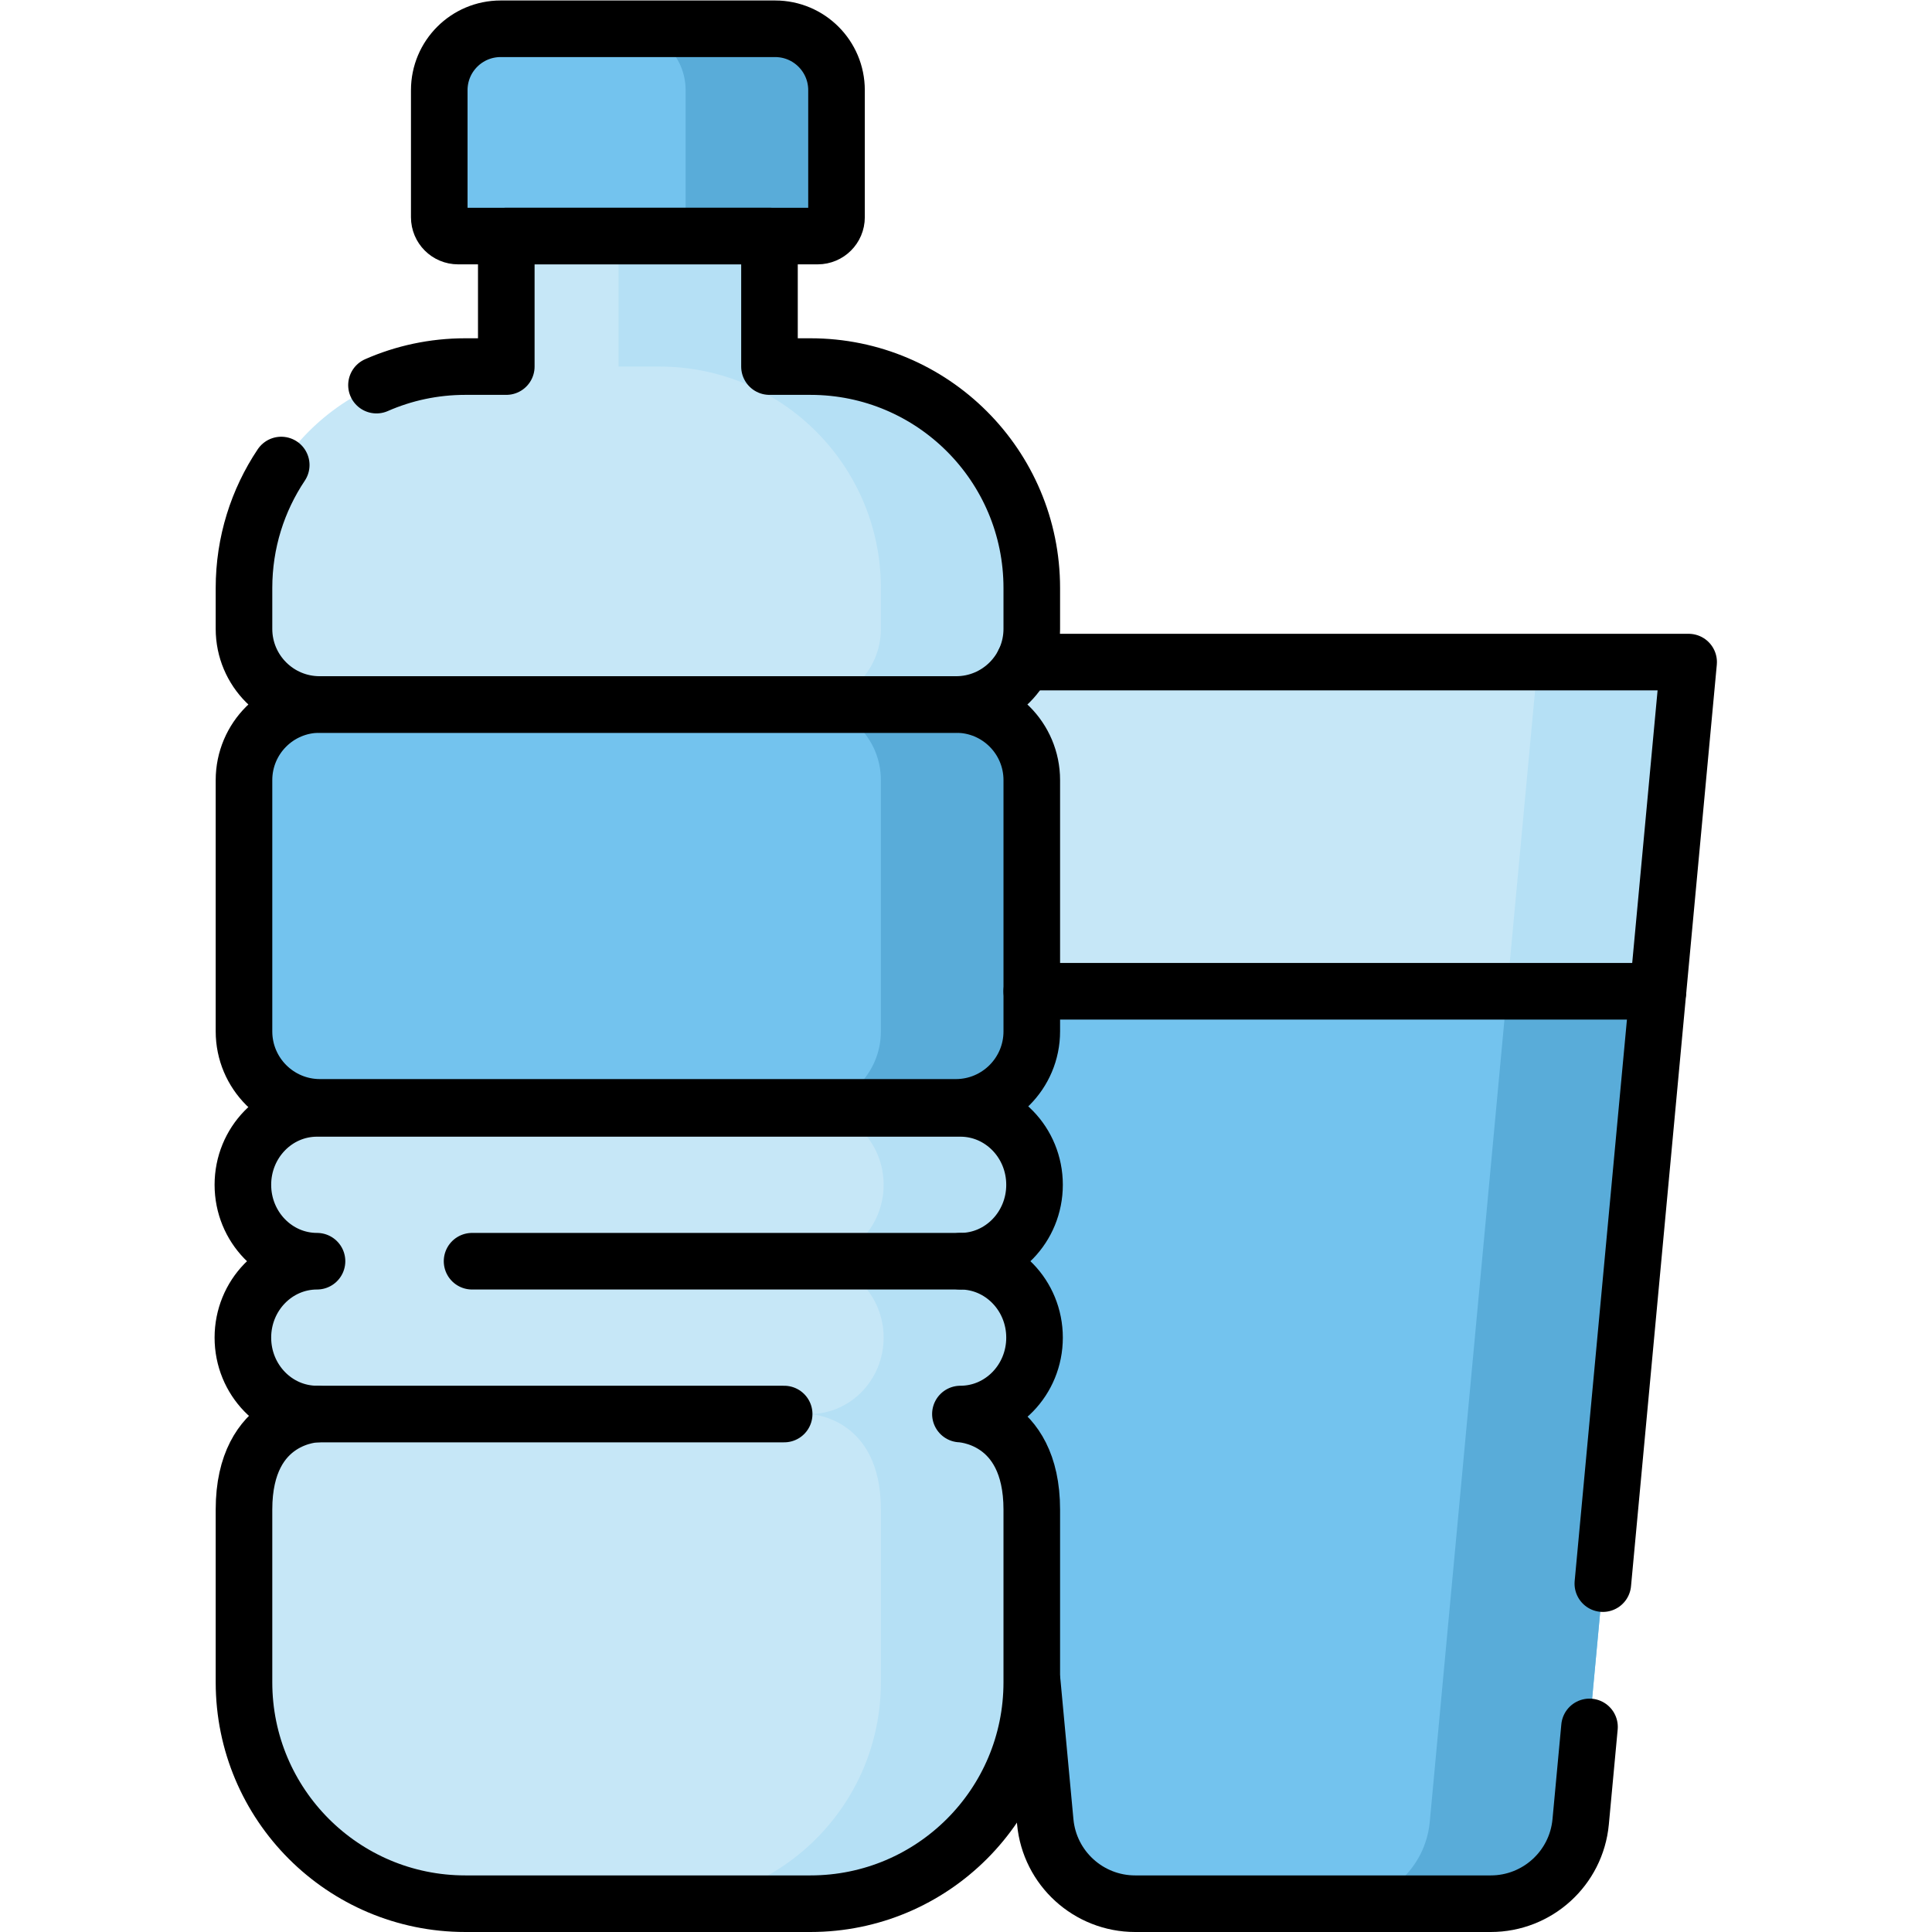
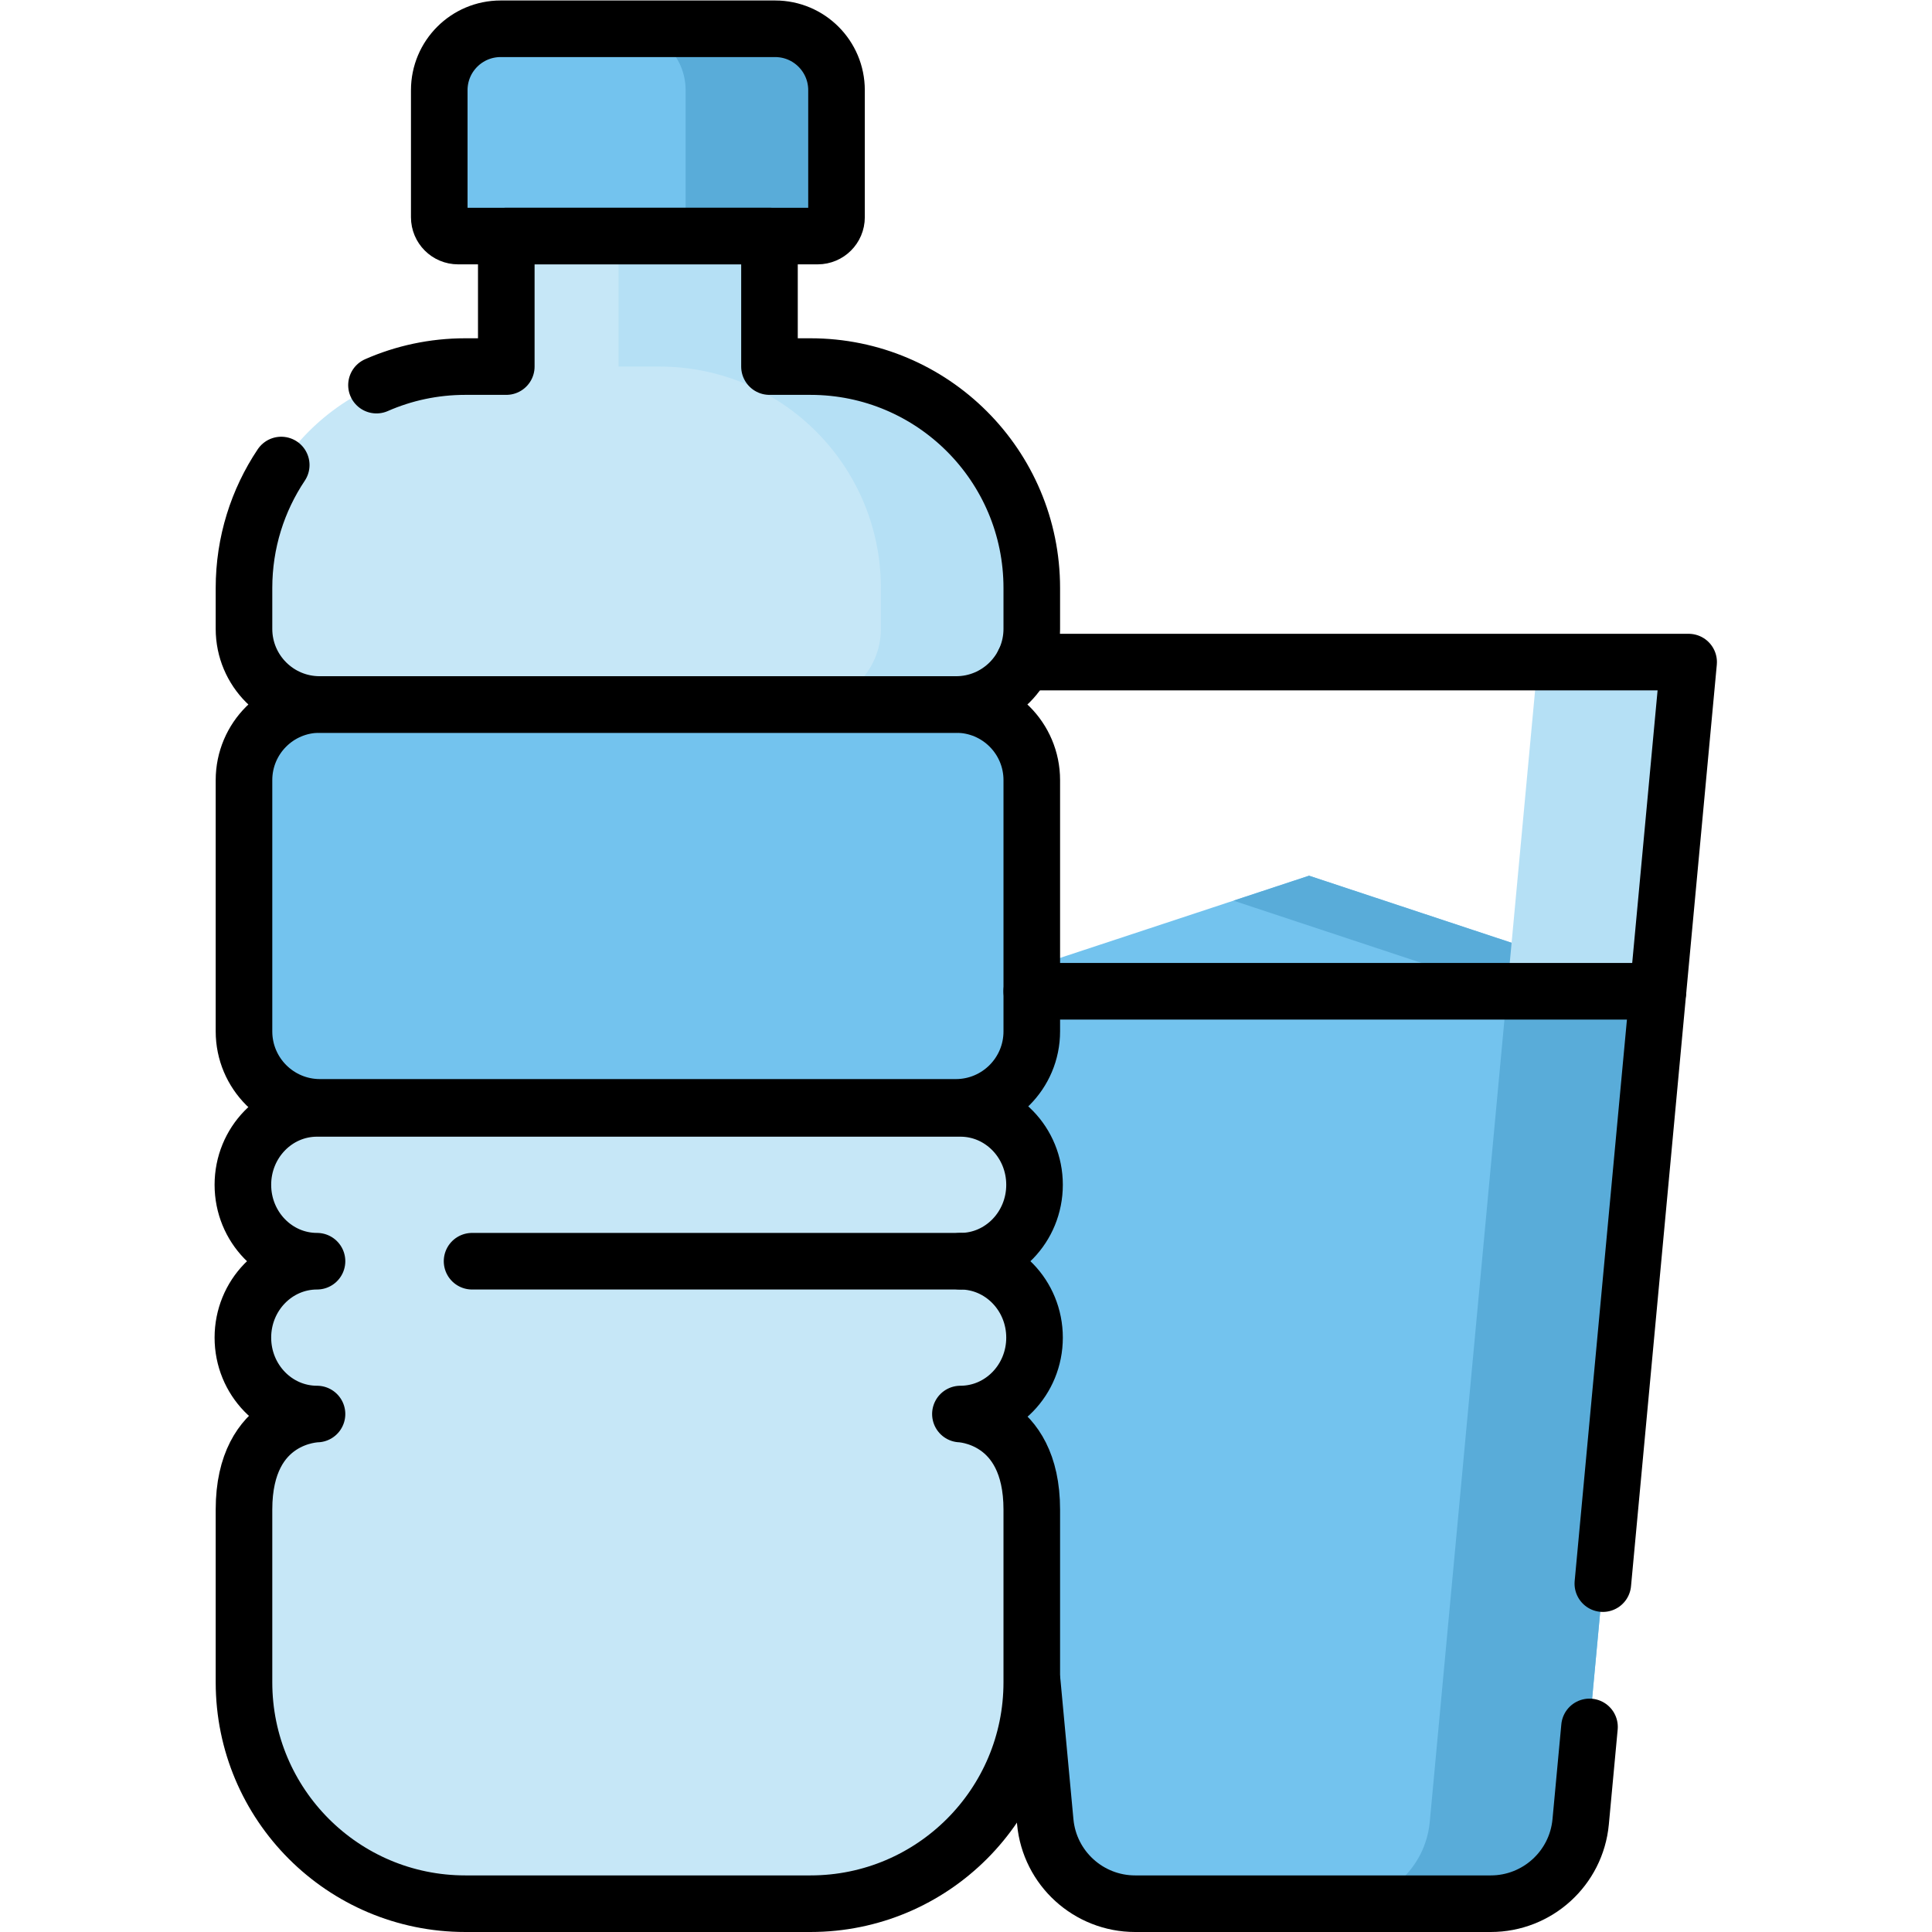
<svg xmlns="http://www.w3.org/2000/svg" version="1.1" id="svg4995" xml:space="preserve" width="682.667" height="682.667" viewBox="0 0 682.667 682.667">
  <defs id="defs4999">
    <clipPath clipPathUnits="userSpaceOnUse" id="clipPath5009">
      <path d="M 0,512 H 512 V 0 H 0 Z" id="path5007" />
    </clipPath>
  </defs>
  <g id="g5001" transform="matrix(1.333,0,0,-1.333,0,682.667)">
    <g id="g5003">
      <g id="g5005" clip-path="url(#clipPath5009)">
        <g id="g5011" transform="translate(254.204,249.364)">
          <path d="m 0,0 14.796,-157.364 8.074,-62.793 c 1.145,-12.301 11.475,-21.707 23.838,-21.707 h 94.248 c 12.363,0 22.693,9.406 23.838,21.707 L 185.29,0 92.796,30.636 Z" style="fill:#73c3ee;fill-opacity:1;fill-rule:nonzero;stroke:none" id="path5013" />
        </g>
        <g id="g5015" transform="translate(347,280)">
          <path d="M 0,0 -20.032,-6.613 52.494,-30.636 31.998,-250.793 C 30.854,-263.094 20.523,-272.5 8.16,-272.5 h 40 c 12.363,0 22.694,9.406 23.838,21.707 l 20.496,220.157 z" style="fill:#59acd9;fill-opacity:1;fill-rule:nonzero;stroke:none" id="path5017" />
        </g>
        <g id="g5019" transform="translate(447.618,336.622)">
-           <path d="m 0,0 h -201.618 l 8.204,-87.258 h 185.29 z" style="fill:#c6e7f7;fill-opacity:1;fill-rule:nonzero;stroke:none" id="path5021" />
-         </g>
+           </g>
        <g id="g5023" transform="translate(407.618,336.622)">
          <path d="m 0,0 -8.124,-87.258 h 40 L 40,0 Z" style="fill:#b5e0f5;fill-opacity:1;fill-rule:nonzero;stroke:none" id="path5025" />
        </g>
        <g id="g5027" transform="translate(214.839,414.958)">
          <path d="M 0,0 H -10.868 V 50.042 H -80.633 V 0 h -10.868 c -32.398,0 -58.662,-26.28 -58.662,-58.697 V -69.52 c 0,-11.076 8.974,-20.055 20.043,-20.055 H 38.618 c 11.07,0 20.044,8.979 20.044,20.055 v 10.823 C 58.662,-26.279 32.398,0 0,0" style="fill:#c6e7f7;fill-opacity:1;fill-rule:nonzero;stroke:none" id="path5029" />
        </g>
        <g id="g5031" transform="translate(214.839,414.958)">
          <path d="m 0,0 h -10.868 v 50.042 h -40 V 0 H -40 C -7.602,0 18.662,-26.28 18.662,-58.697 V -69.52 c 0,-11.076 -8.974,-20.055 -20.044,-20.055 h 40 c 11.07,0 20.044,8.979 20.044,20.055 v 10.823 C 58.662,-26.28 32.398,0 0,0" style="fill:#b5e0f5;fill-opacity:1;fill-rule:nonzero;stroke:none" id="path5033" />
        </g>
        <g id="g5035" transform="translate(253.356,218.588)">
          <path d="m 0,0 h -168.534 c -11.126,0 -20.146,9.02 -20.146,20.146 v 66.599 c 0,11.073 8.977,20.05 20.05,20.05 H 0.096 c 11.073,0 20.05,-8.977 20.05,-20.05 V 20.146 C 20.146,9.02 11.126,0 0,0" style="fill:#73c3ee;fill-opacity:1;fill-rule:nonzero;stroke:none" id="path5037" />
        </g>
        <g id="g5039" transform="translate(253.451,325.383)">
-           <path d="m 0,0 h -40 c 11.073,0 20.05,-8.977 20.05,-20.05 v -66.599 c 0,-11.126 -9.02,-20.146 -20.146,-20.146 h 40 c 11.126,0 20.146,9.02 20.146,20.146 V -20.05 C 20.05,-8.977 11.073,0 0,0" style="fill:#59acd9;fill-opacity:1;fill-rule:nonzero;stroke:none" id="path5041" />
-         </g>
+           </g>
        <g id="g5043" transform="translate(274.231,157.555)">
          <path d="M 0,0 C 0,11.187 -8.797,20.255 -19.648,20.255 -8.797,20.255 0,29.323 0,40.51 0,51.696 -8.797,60.765 -19.648,60.765 h -170.551 c -10.853,0 -19.65,-9.069 -19.65,-20.255 0,-11.187 8.797,-20.255 19.65,-20.255 -10.853,0 -19.65,-9.068 -19.65,-20.255 0,-11.187 8.797,-20.256 19.65,-20.256 0,0 -19.356,-0.271 -19.356,-25.33 v -45.771 c 0,-32.418 26.264,-58.698 58.661,-58.698 h 0.192 91.12 0.19 c 32.399,0 58.663,26.28 58.663,58.698 v 45.771 c 0,24.725 -18.919,25.33 -18.919,25.33 C -8.797,-20.256 0,-11.187 0,0" style="fill:#c6e7f7;fill-opacity:1;fill-rule:nonzero;stroke:none" id="path5045" />
        </g>
        <g id="g5047" transform="translate(274.231,157.555)">
-           <path d="M 0,0 C 0,11.187 -8.797,20.255 -19.648,20.255 -8.797,20.255 0,29.323 0,40.51 0,51.696 -8.797,60.765 -19.648,60.765 h -40 C -48.797,60.765 -40,51.696 -40,40.51 -40,29.323 -48.797,20.255 -59.648,20.255 -48.797,20.255 -40,11.187 -40,0 c 0,-11.188 -8.797,-20.256 -19.648,-20.256 0,0 18.919,-0.605 18.919,-25.33 v -45.771 c 0,-32.418 -26.264,-58.698 -58.663,-58.698 h 39.81 0.19 c 32.399,0 58.663,26.28 58.663,58.698 v 45.771 c 0,24.725 -18.919,25.33 -18.919,25.33 C -8.797,-20.256 0,-11.188 0,0" style="fill:#b5e0f5;fill-opacity:1;fill-rule:nonzero;stroke:none" id="path5049" />
-         </g>
+           </g>
        <g id="g5051" transform="translate(216.75,449.555)">
          <path d="m 0,0 h -95.324 c -2.756,0 -4.989,2.233 -4.989,4.989 v 33.685 c 0,8.986 7.285,16.271 16.271,16.271 h 72.76 C -2.295,54.945 4.99,47.66 4.99,38.674 V 4.989 C 4.99,2.233 2.756,0 0,0" style="fill:#73c3ee;fill-opacity:1;fill-rule:nonzero;stroke:none" id="path5053" />
        </g>
        <g id="g5055" transform="translate(205.468,504.5)">
          <path d="m 0,0 h -40 c 8.987,0 16.272,-7.285 16.272,-16.271 v -33.685 c 0,-2.756 -2.234,-4.989 -4.99,-4.989 h 40 c 2.756,0 4.99,2.233 4.99,4.989 v 33.685 C 16.272,-7.285 8.987,0 0,0" style="fill:#59acd9;fill-opacity:1;fill-rule:nonzero;stroke:none" id="path5057" />
        </g>
        <g id="g5059" transform="translate(216.75,449.555)">
          <path d="m 0,0 h -95.324 c -2.756,0 -4.989,2.233 -4.989,4.989 v 33.685 c 0,8.986 7.285,16.271 16.271,16.271 h 72.76 C -2.295,54.945 4.99,47.66 4.99,38.674 V 4.989 C 4.99,2.233 2.756,0 0,0 Z" style="fill:none;stroke:#000000;stroke-width:15;stroke-linecap:round;stroke-linejoin:round;stroke-miterlimit:10;stroke-dasharray:none;stroke-opacity:1" id="path5061" />
        </g>
        <g id="g5063" transform="translate(74.548,388.861)">
          <path d="m 0,0 c -6.236,-9.325 -9.872,-20.538 -9.872,-32.601 v -10.822 c 0,-11.076 8.974,-20.056 20.043,-20.056 h 168.738 c 11.07,0 20.044,8.98 20.044,20.056 v 10.822 c 0,32.418 -26.264,58.698 -58.662,58.698 H 129.423 V 60.693 H 59.658 V 26.097 H 48.79 c -8.373,0 -16.337,-1.755 -23.542,-4.918" style="fill:none;stroke:#000000;stroke-width:15;stroke-linecap:round;stroke-linejoin:round;stroke-miterlimit:10;stroke-dasharray:none;stroke-opacity:1" id="path5065" />
        </g>
        <g id="g5067" transform="translate(253.356,218.588)">
          <path d="m 0,0 h -168.534 c -11.126,0 -20.146,9.02 -20.146,20.146 v 66.599 c 0,11.073 8.977,20.05 20.05,20.05 H 0.096 c 11.073,0 20.05,-8.977 20.05,-20.05 V 20.146 C 20.146,9.02 11.126,0 0,0 Z" style="fill:none;stroke:#000000;stroke-width:15;stroke-linecap:round;stroke-linejoin:round;stroke-miterlimit:10;stroke-dasharray:none;stroke-opacity:1" id="path5069" />
        </g>
        <g id="g5071" transform="translate(274.231,157.555)">
          <path d="M 0,0 C 0,11.187 -8.797,20.255 -19.648,20.255 -8.797,20.255 0,29.323 0,40.51 0,51.696 -8.797,60.765 -19.648,60.765 h -170.551 c -10.853,0 -19.65,-9.069 -19.65,-20.255 0,-11.187 8.797,-20.255 19.65,-20.255 -10.853,0 -19.65,-9.068 -19.65,-20.255 0,-11.187 8.797,-20.256 19.65,-20.256 0,0 -19.356,-0.271 -19.356,-25.33 v -45.771 c 0,-32.418 26.264,-58.698 58.661,-58.698 h 0.192 91.12 0.19 c 32.399,0 58.663,26.28 58.663,58.698 v 45.771 c 0,24.725 -18.919,25.33 -18.919,25.33 C -8.797,-20.256 0,-11.187 0,0 Z" style="fill:none;stroke:#000000;stroke-width:15;stroke-linecap:round;stroke-linejoin:round;stroke-miterlimit:10;stroke-dasharray:none;stroke-opacity:1" id="path5073" />
        </g>
        <g id="g5075" transform="translate(84.031,137.299)">
-           <path d="M 0,0 H 123.833" style="fill:none;stroke:#000000;stroke-width:15;stroke-linecap:round;stroke-linejoin:round;stroke-miterlimit:10;stroke-dasharray:none;stroke-opacity:1" id="path5077" />
-         </g>
+           </g>
        <g id="g5079" transform="translate(254.582,177.81)">
          <path d="M 0,0 H -129.448" style="fill:none;stroke:#000000;stroke-width:15;stroke-linecap:round;stroke-linejoin:round;stroke-miterlimit:10;stroke-dasharray:none;stroke-opacity:1" id="path5081" />
        </g>
        <g id="g5083" transform="translate(421.34,54.363)">
          <path d="m 0,0 -2.342,-25.157 c -1.144,-12.3 -11.474,-21.706 -23.839,-21.706 h -94.247 c -12.363,0 -22.693,9.406 -23.839,21.706 l -3.444,37.003" style="fill:none;stroke:#000000;stroke-width:15;stroke-linecap:round;stroke-linejoin:round;stroke-miterlimit:10;stroke-dasharray:none;stroke-opacity:1" id="path5085" />
        </g>
        <g id="g5087" transform="translate(271.462,336.622)">
          <path d="M 0,0 H 176.156 L 153.414,-244.277" style="fill:none;stroke:#000000;stroke-width:15;stroke-linecap:round;stroke-linejoin:round;stroke-miterlimit:10;stroke-dasharray:none;stroke-opacity:1" id="path5089" />
        </g>
        <g id="g5091" transform="translate(273.501,249.364)">
          <path d="M 0,0 H 165.993" style="fill:none;stroke:#000000;stroke-width:15;stroke-linecap:round;stroke-linejoin:round;stroke-miterlimit:10;stroke-dasharray:none;stroke-opacity:1" id="path5093" />
        </g>
      </g>
    </g>
  </g>
</svg>